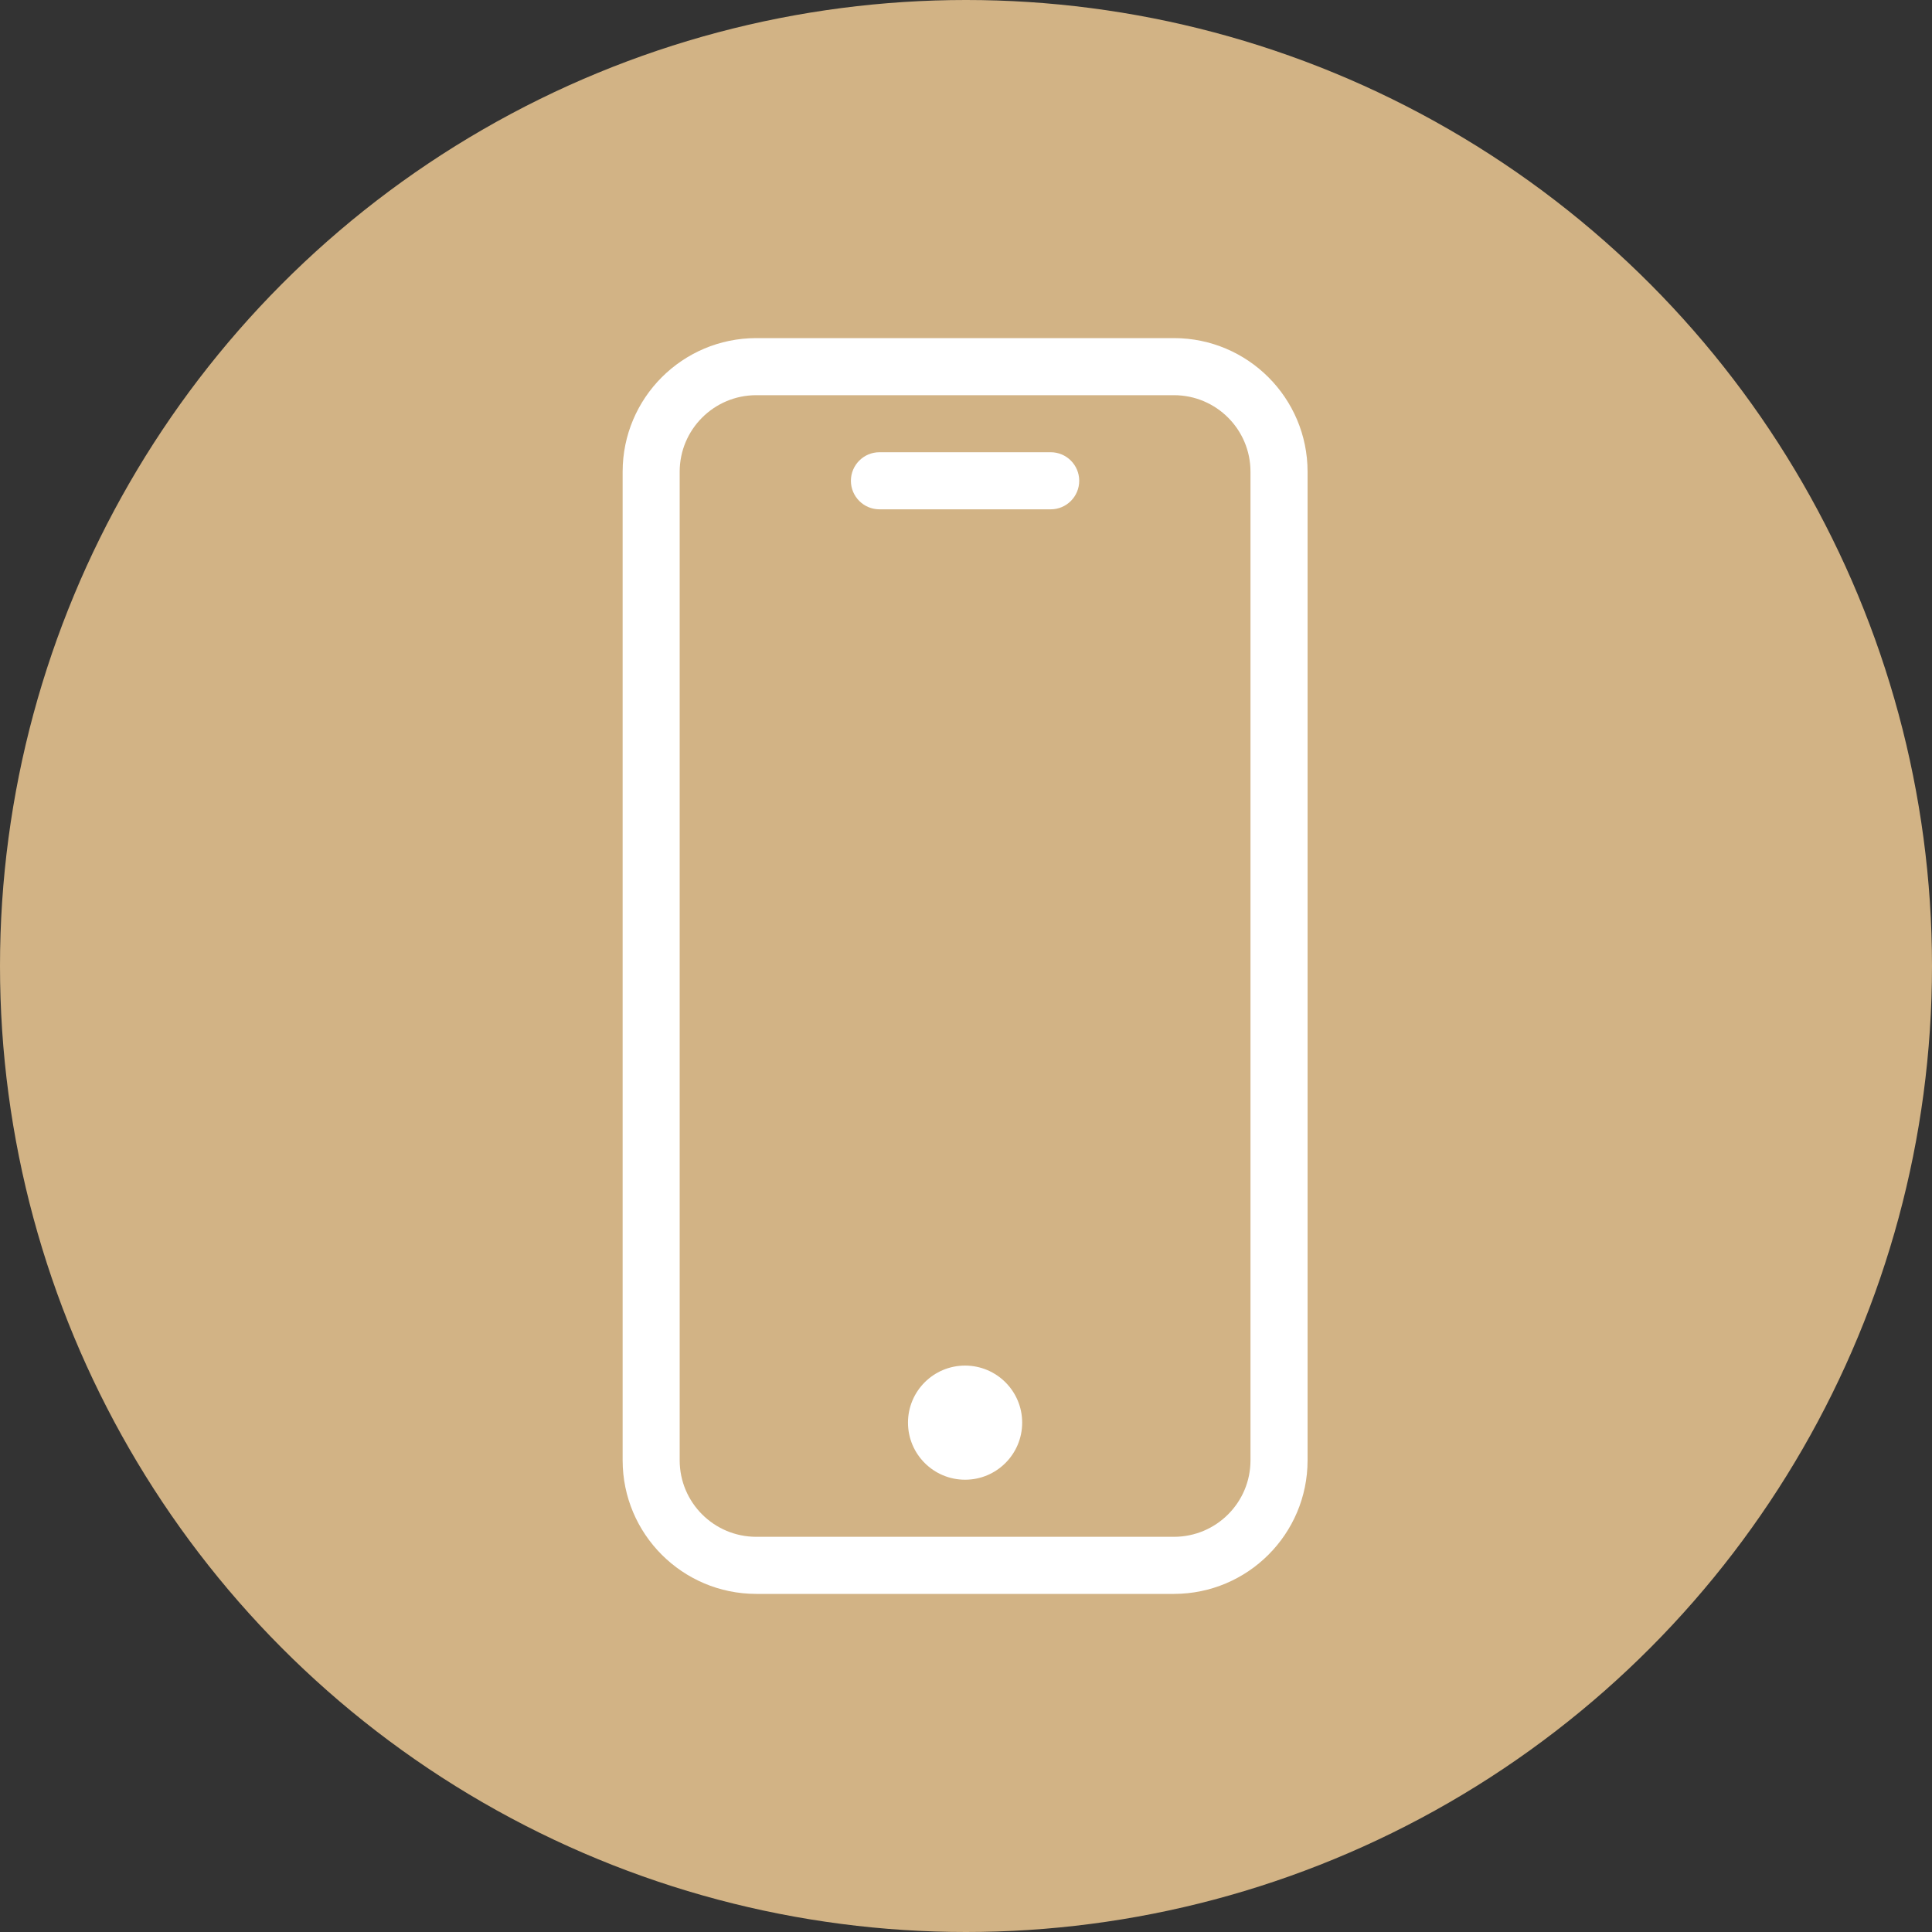
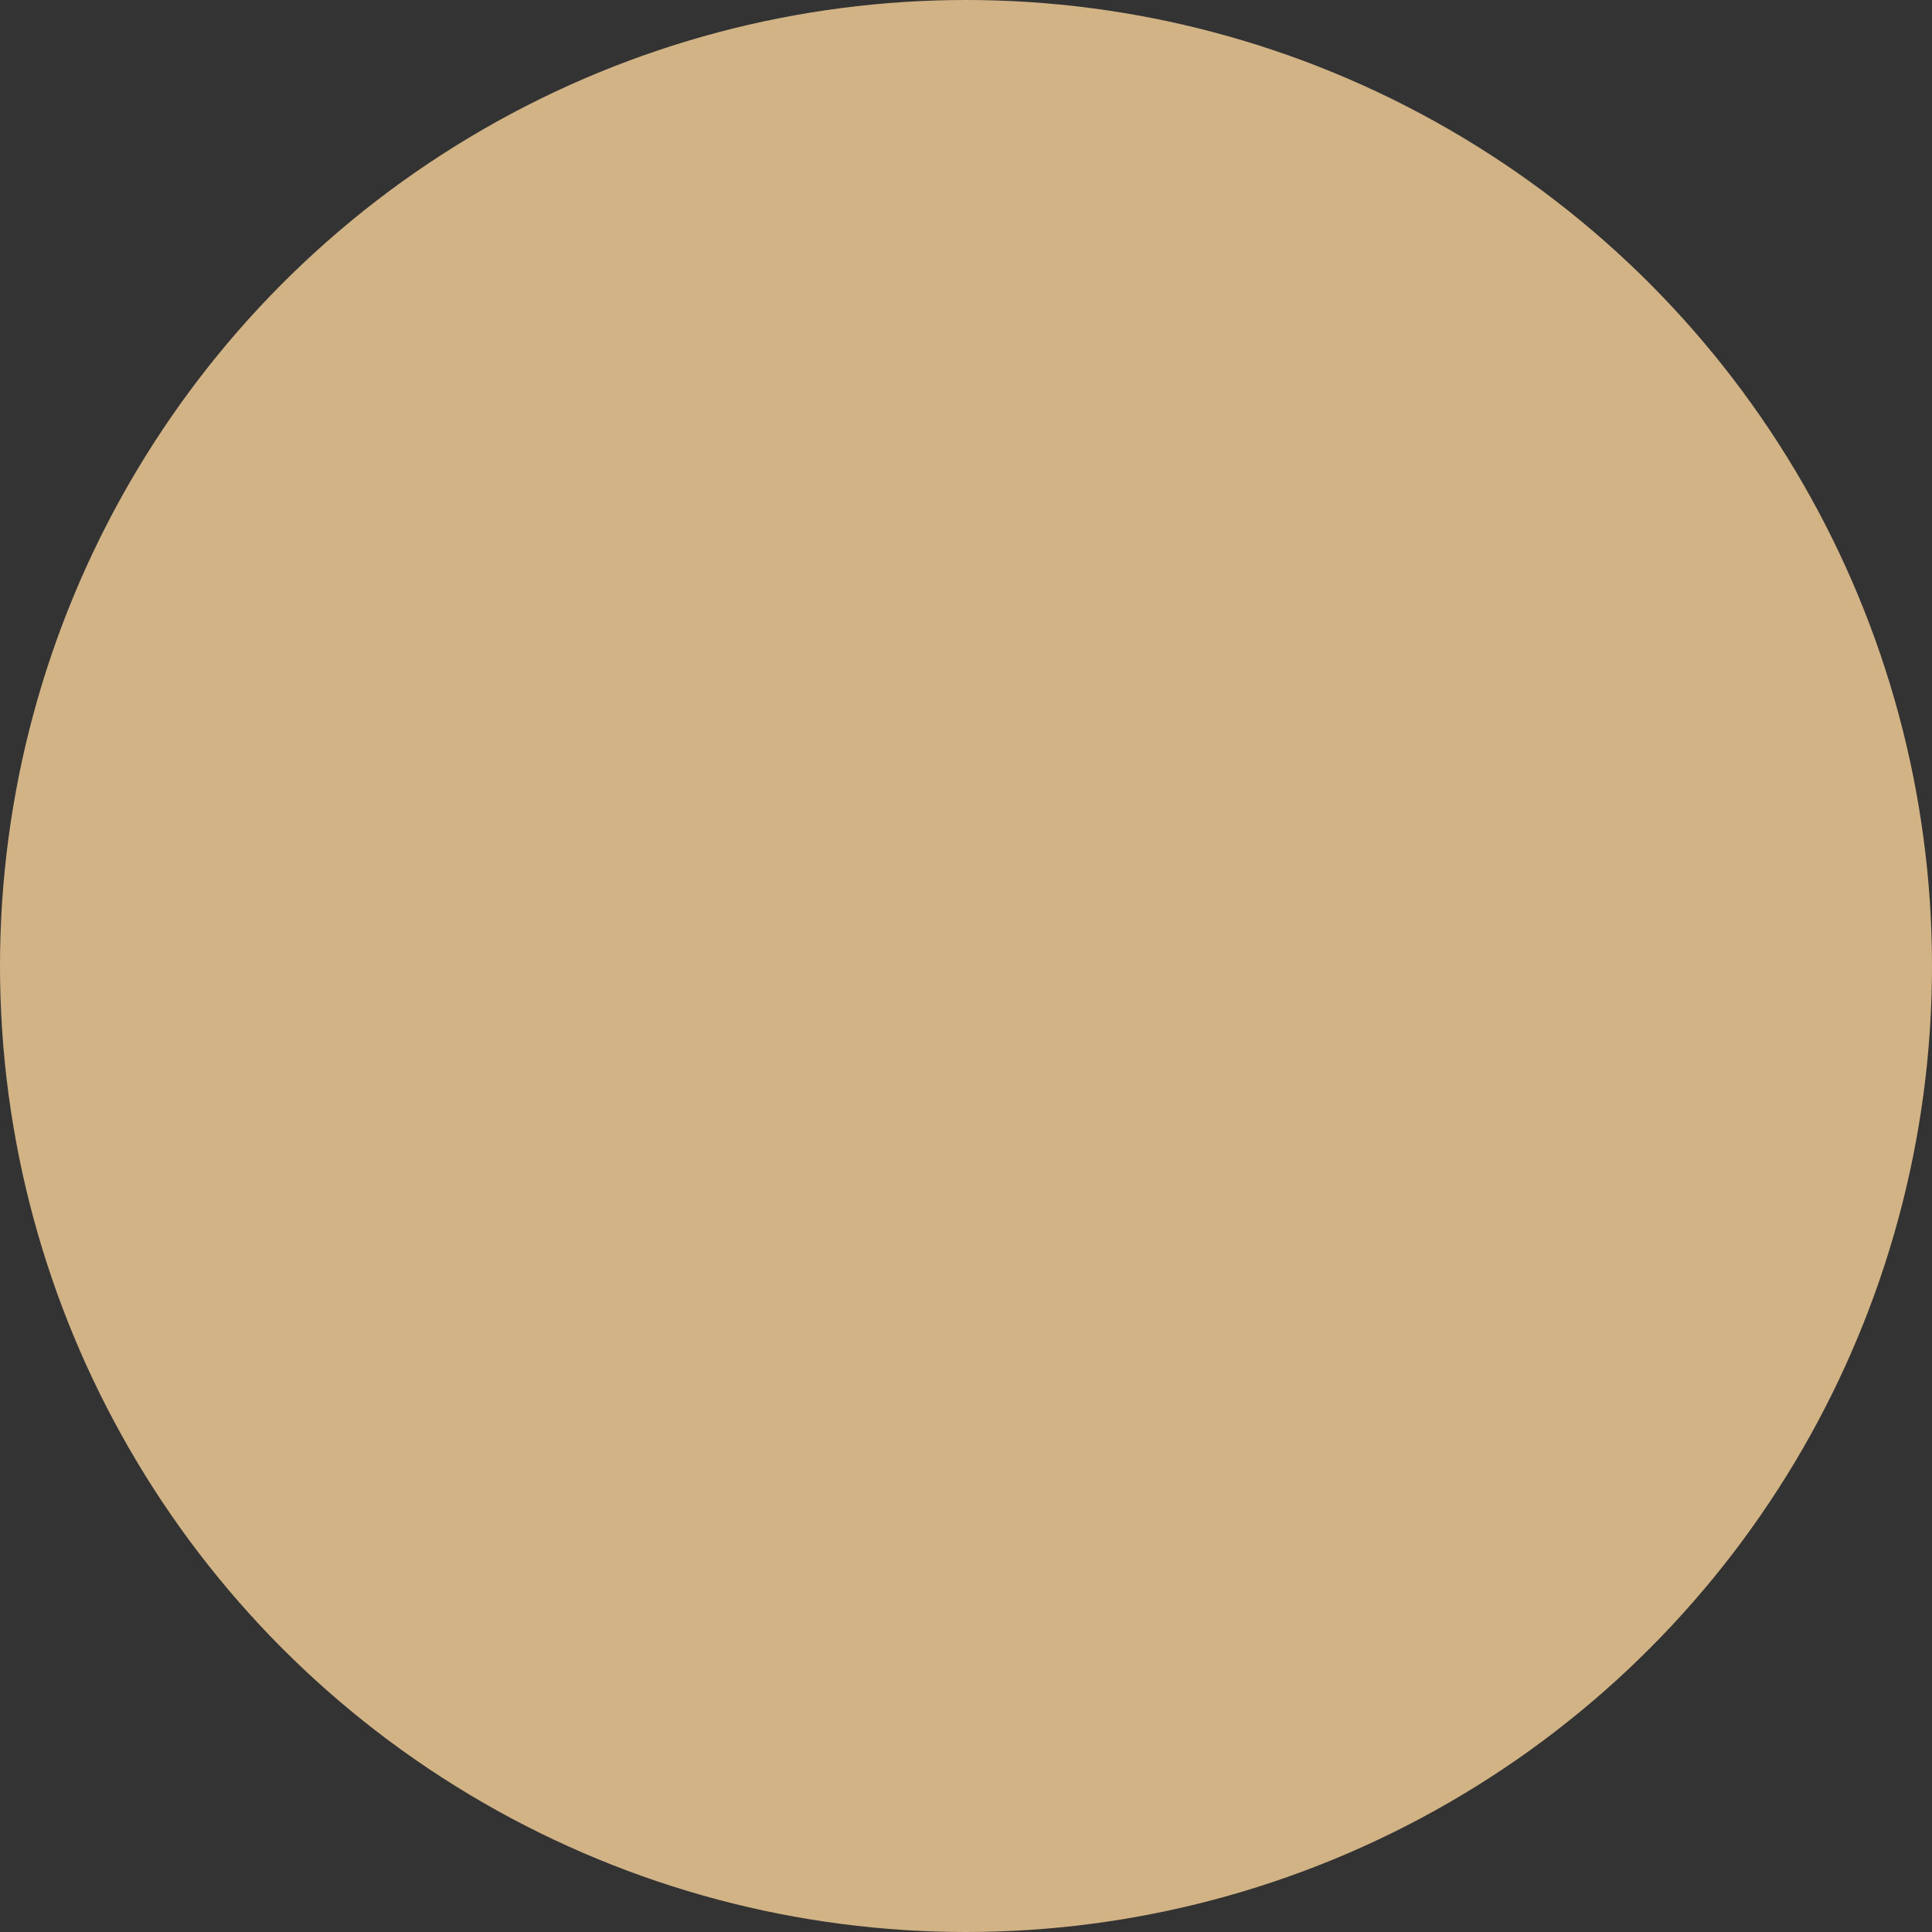
<svg xmlns="http://www.w3.org/2000/svg" width="40" height="40" viewBox="0 0 40 40" fill="none">
  <rect x="0" y="0" width="40" height="40" fill="#333333" stroke="none" />
  <circle cx="20" cy="20" r="20" fill="#D2B385" />
  <g clip-path="url(#clip0_3886_103)">
-     <path d="M24.307 7H15.656C14.129 7.002 12.892 8.239 12.891 9.766V30.235C12.892 31.761 14.129 32.998 15.656 33H24.307C25.834 32.998 27.071 31.761 27.072 30.235V9.766C27.071 8.239 25.834 7.002 24.307 7ZM25.89 30.235C25.89 31.109 25.181 31.817 24.307 31.818H15.656C14.782 31.817 14.073 31.109 14.072 30.235V9.766C14.073 8.891 14.782 8.183 15.656 8.182H24.307C25.181 8.183 25.89 8.891 25.89 9.766V30.235Z" fill="white" />
-     <path d="M21.754 9.363H18.208C17.882 9.363 17.617 9.628 17.617 9.954C17.617 10.28 17.882 10.545 18.208 10.545H21.754C22.08 10.545 22.344 10.28 22.344 9.954C22.344 9.628 22.08 9.363 21.754 9.363Z" fill="white" />
-     <path d="M21.163 29.454C21.163 30.107 20.633 30.636 19.981 30.636C19.328 30.636 18.799 30.107 18.799 29.454C18.799 28.802 19.328 28.273 19.981 28.273C20.633 28.273 21.163 28.802 21.163 29.454Z" fill="white" />
-   </g>
+     </g>
  <defs>
    <clipPath id="clip0_3886_103">
-       <rect width="26" height="26" fill="white" transform="translate(7 7)" />
-     </clipPath>
+       </clipPath>
  </defs>
</svg>